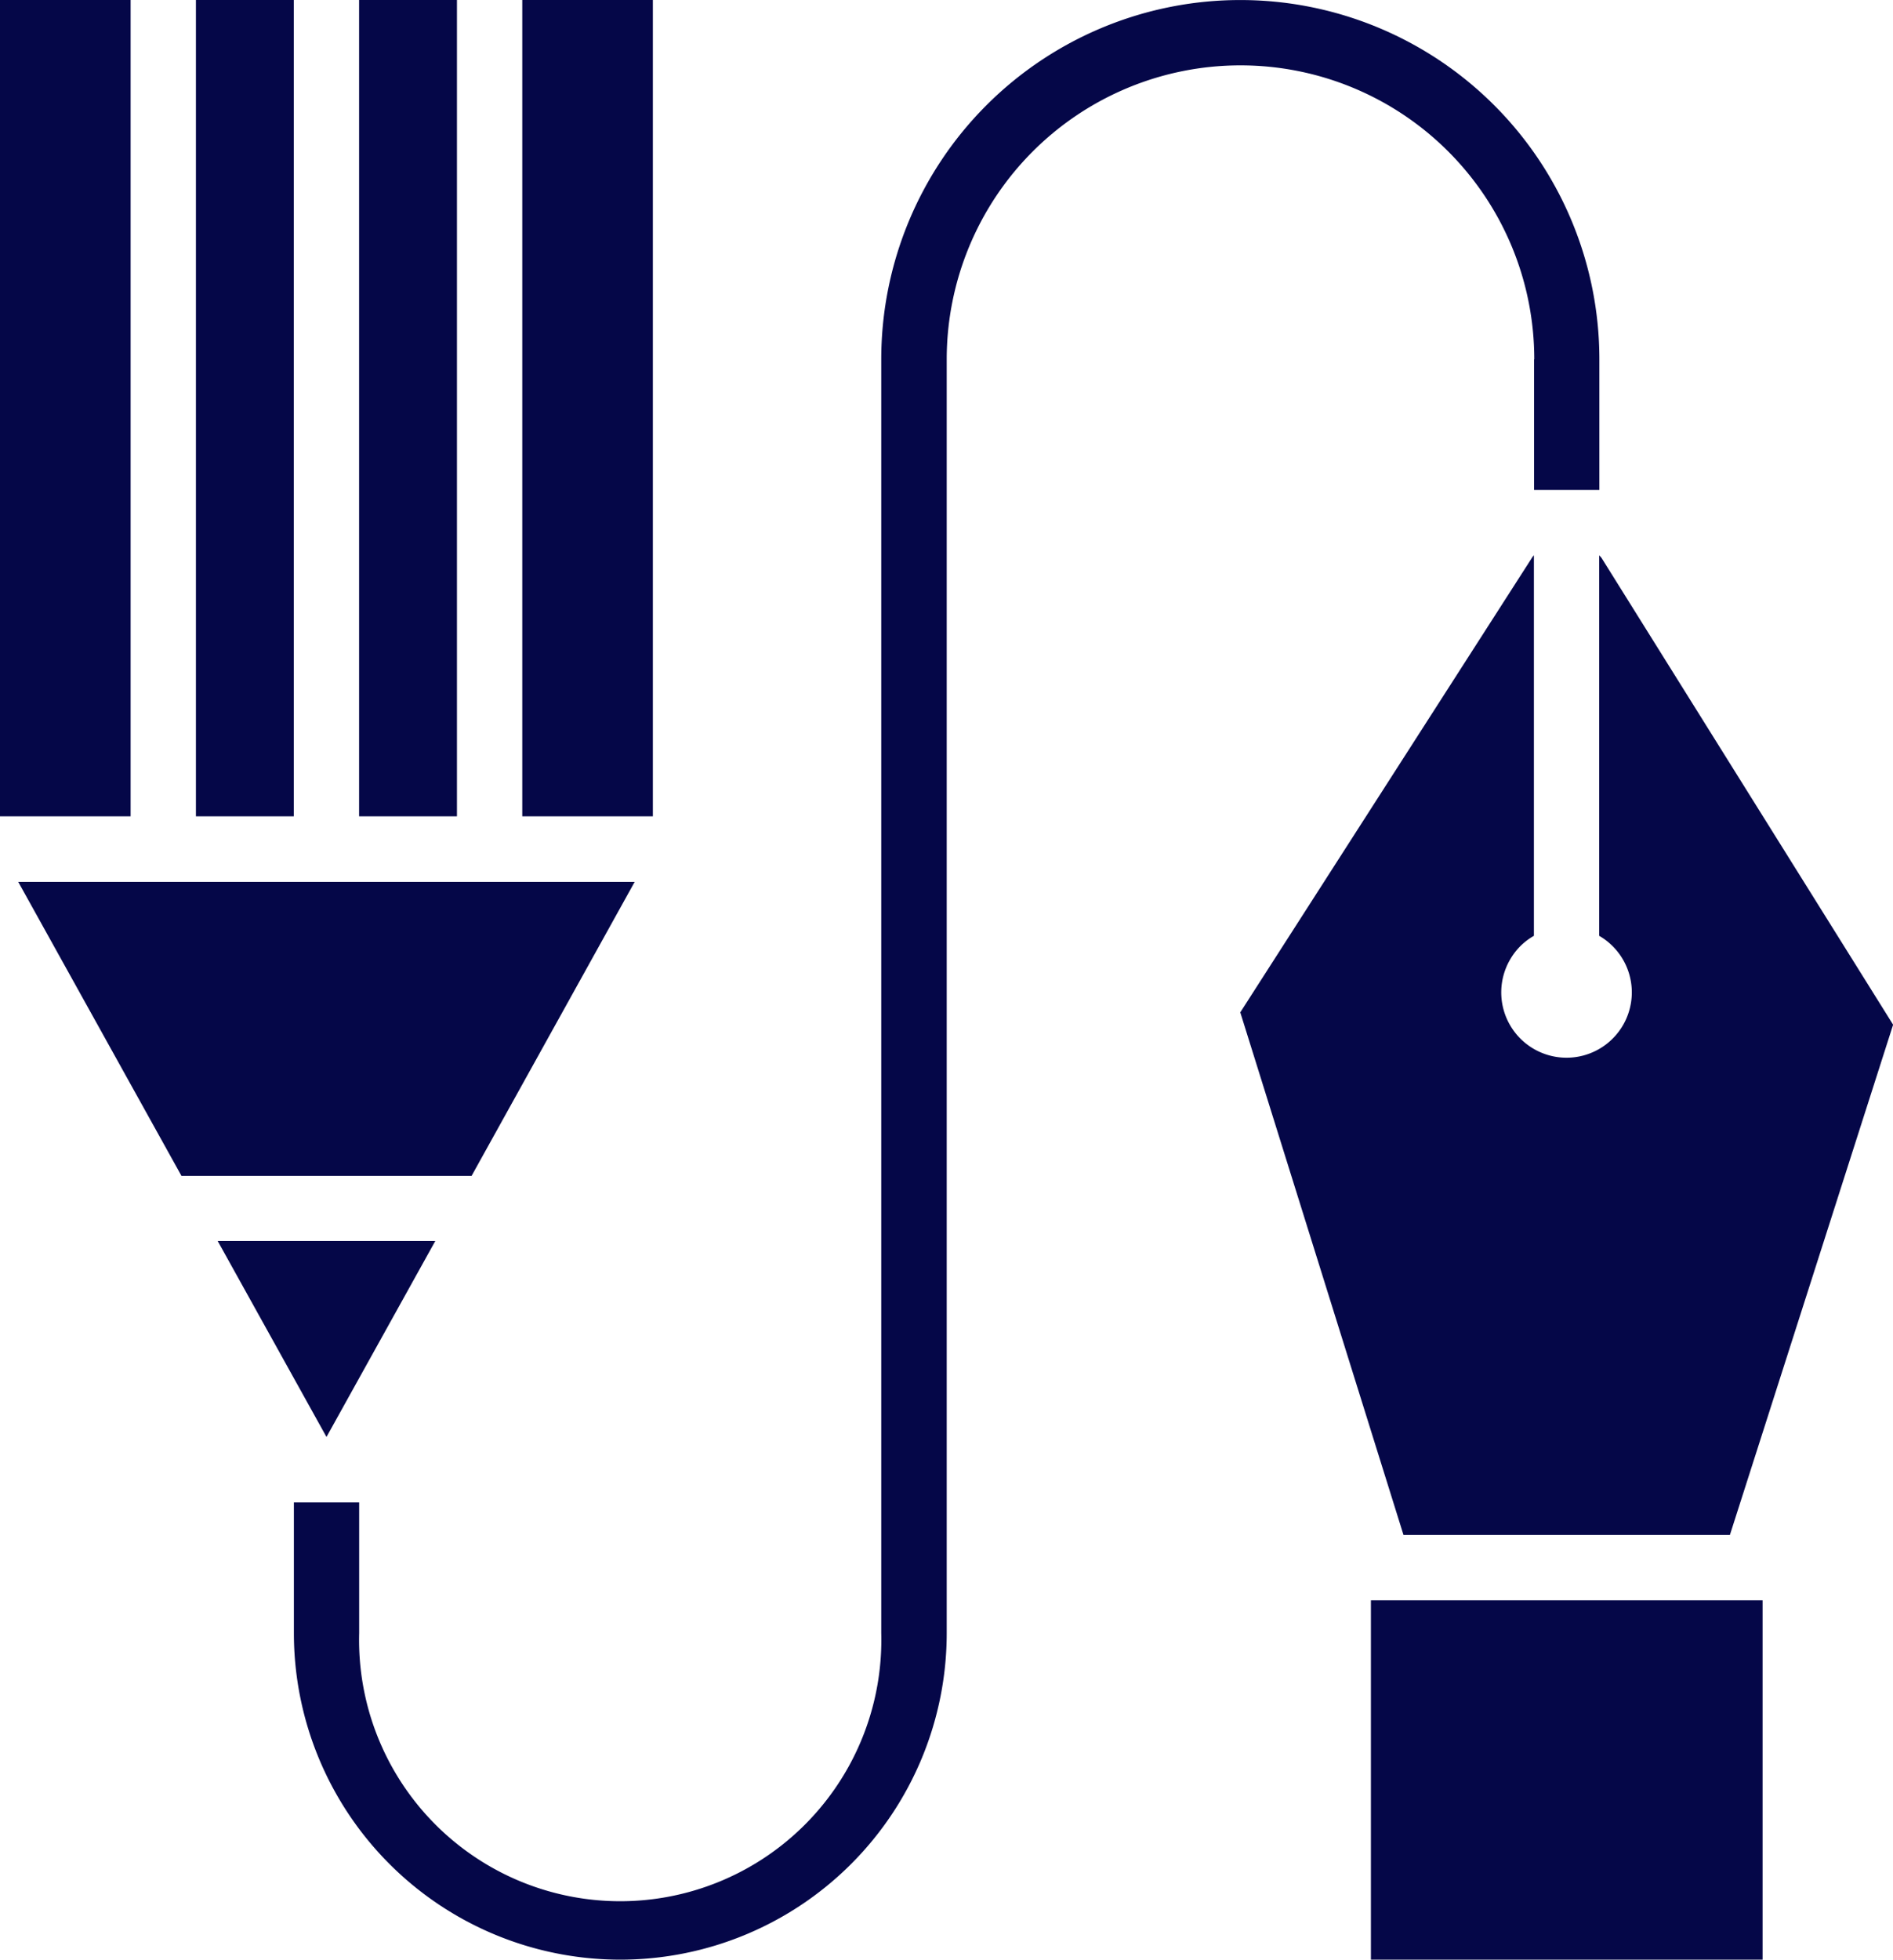
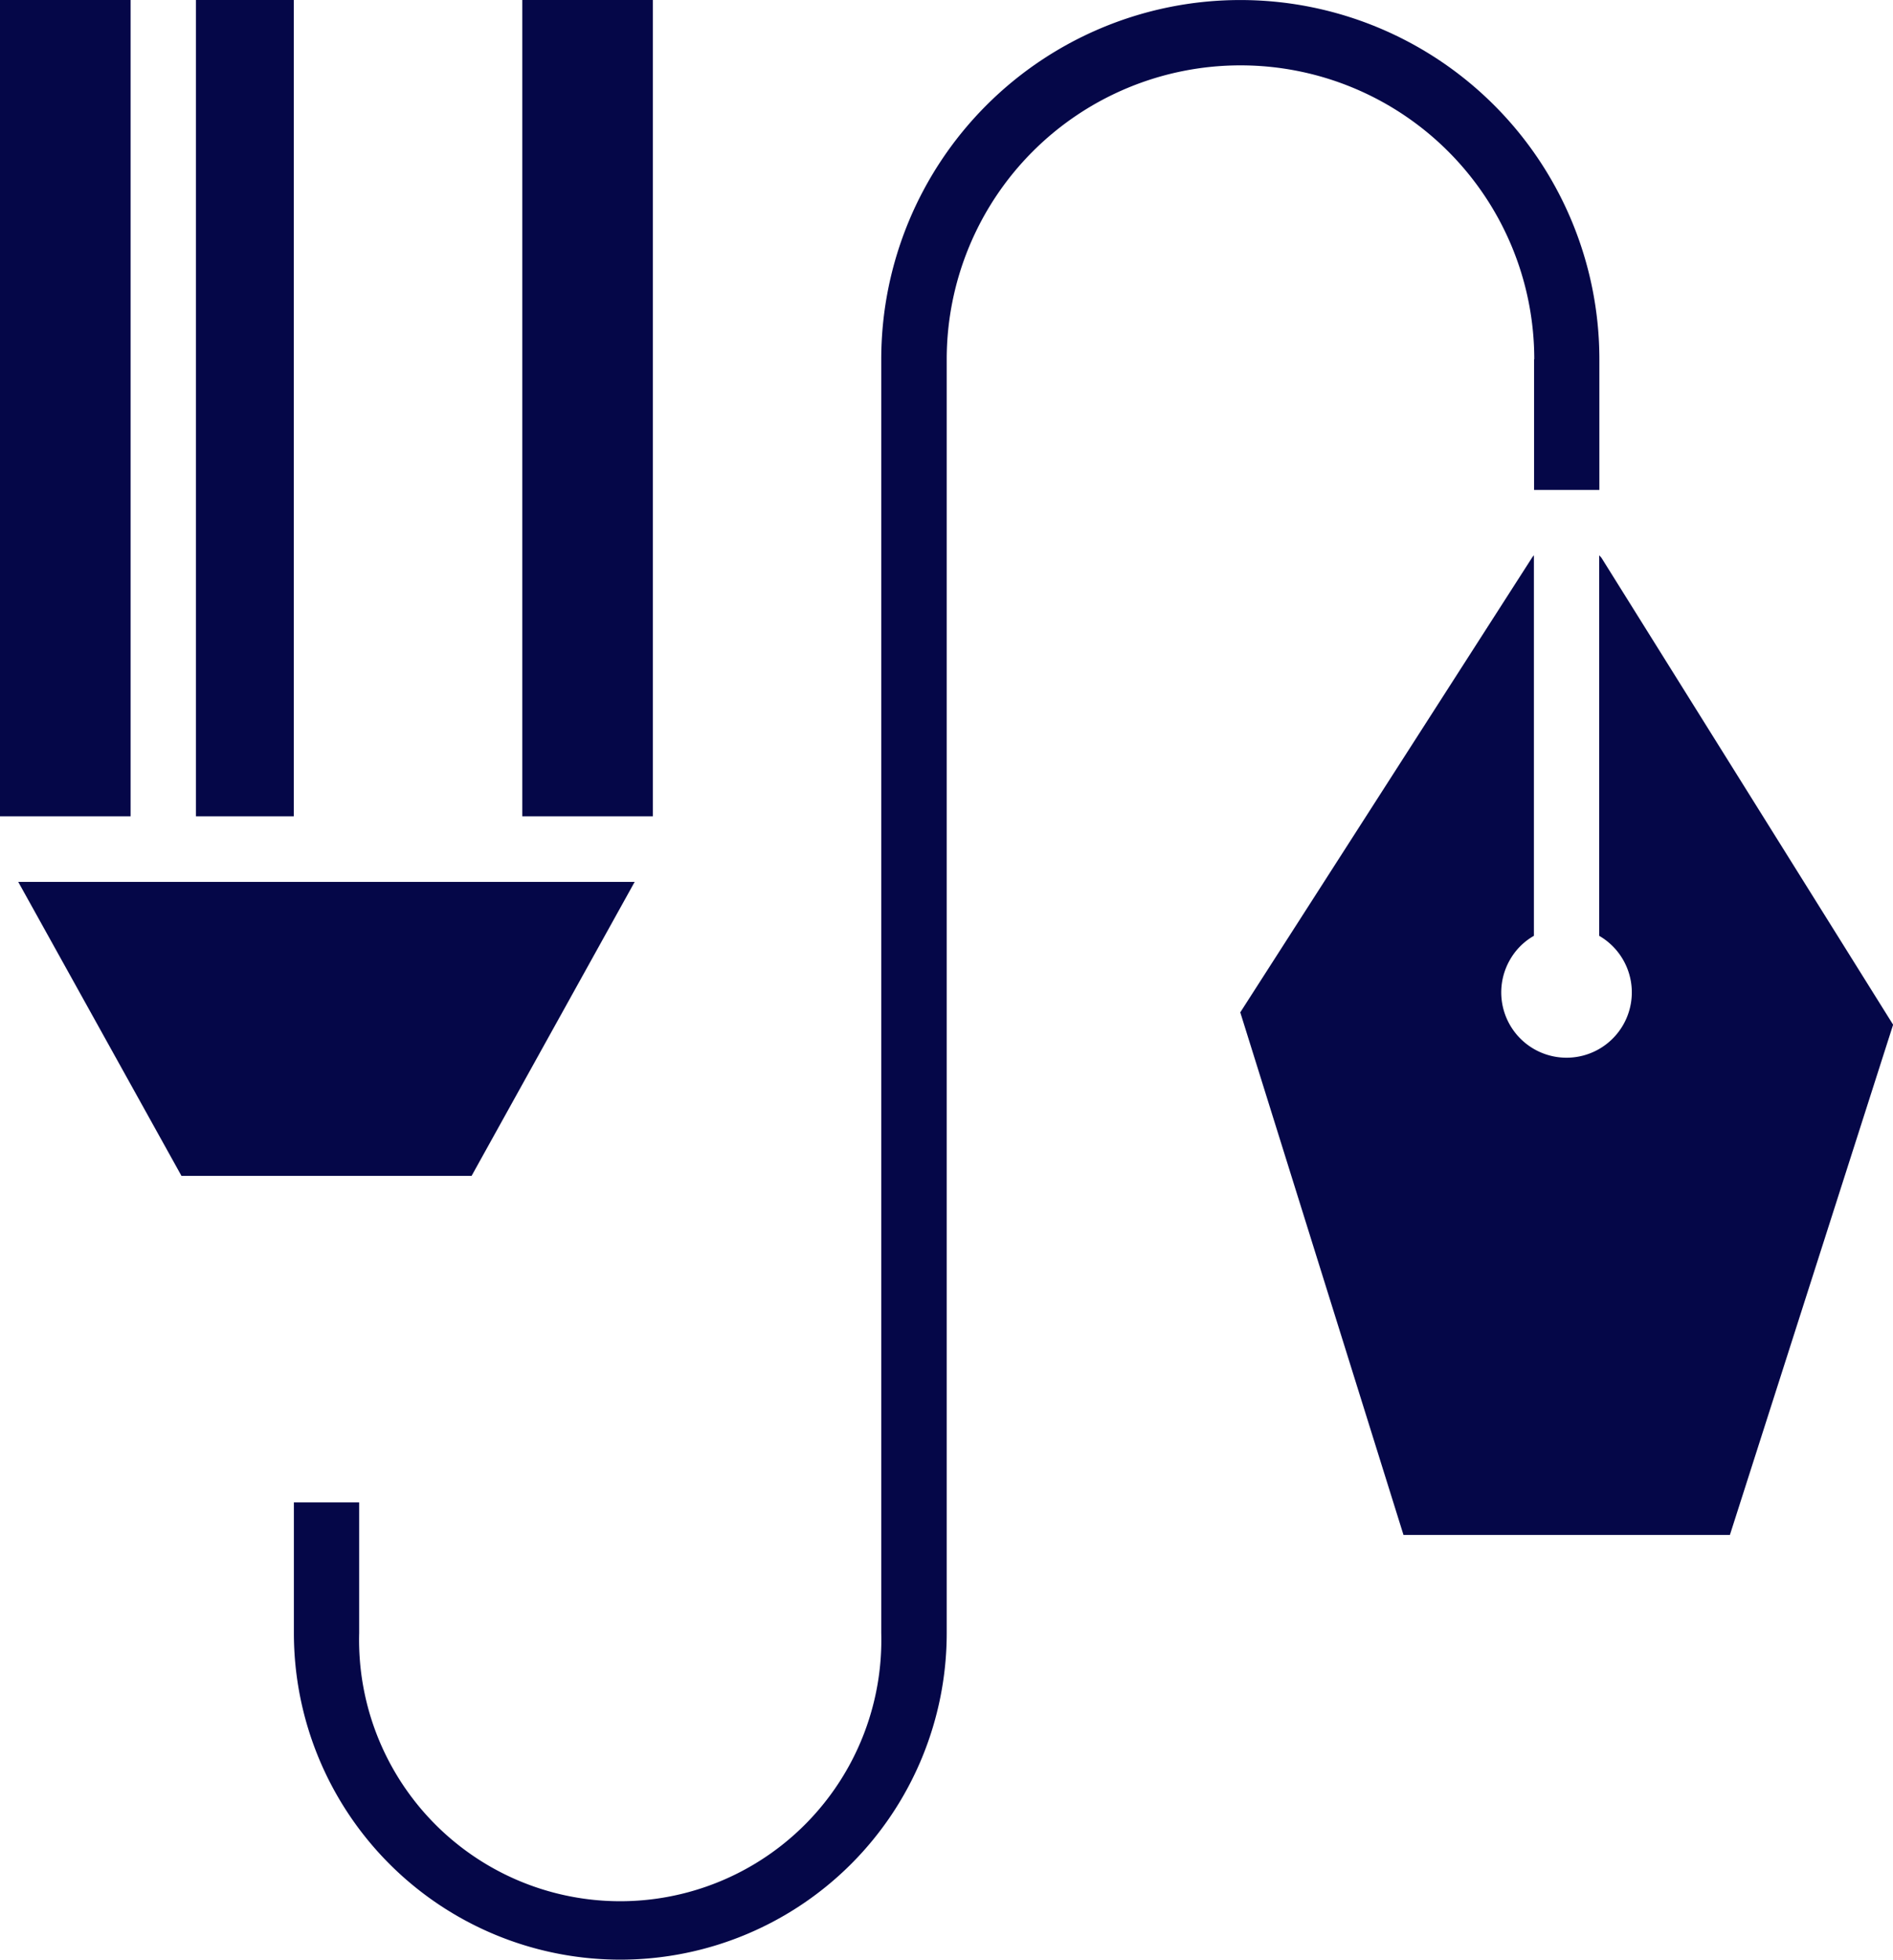
<svg xmlns="http://www.w3.org/2000/svg" width="52.194" height="54" viewBox="0 0 52.194 54">
  <g transform="translate(0 -0.07)">
-     <rect width="10.799" height="9.901" transform="translate(37.799 44.169)" fill="#050748" />
    <path d="M49.177,9.971v3.6h1.8v-3.6a9.9,9.9,0,0,0-19.8,0v35.1a7.2,7.2,0,1,1-14.395,0v-3.6h-1.8v3.6a9,9,0,1,0,18,0V9.971a8.1,8.1,0,1,1,16.2,0Z" transform="translate(-6.879)" fill="#050748" />
-     <rect width="2.698" height="22.495" transform="translate(9.901 0.07)" fill="#050748" />
    <path d="M17.926,45.01H.93l4.5,8.1h8Z" transform="translate(-0.427 -20.638)" fill="#050748" />
    <rect width="3.601" height="22.495" transform="translate(14.4 0.07)" fill="#050748" />
    <rect width="2.698" height="22.495" transform="translate(5.402 0.07)" fill="#050748" />
-     <path d="M17.1,63.31h-6l3,5.4Z" transform="translate(-5.098 -29.043)" fill="#050748" />
    <rect width="3.601" height="22.495" transform="translate(0 0.07)" fill="#050748" />
    <path d="M73.136,28.37V38.855a1.8,1.8,0,1,1-2.46.66,1.756,1.756,0,0,1,.66-.66V28.37a.409.409,0,0,0-.059.076L63.24,40.964l4.5,14.4h9l4.5-14.06L73.2,28.44A.833.833,0,0,0,73.136,28.37Z" transform="translate(-29.043 -12.997)" fill="#050748" />
  </g>
</svg>